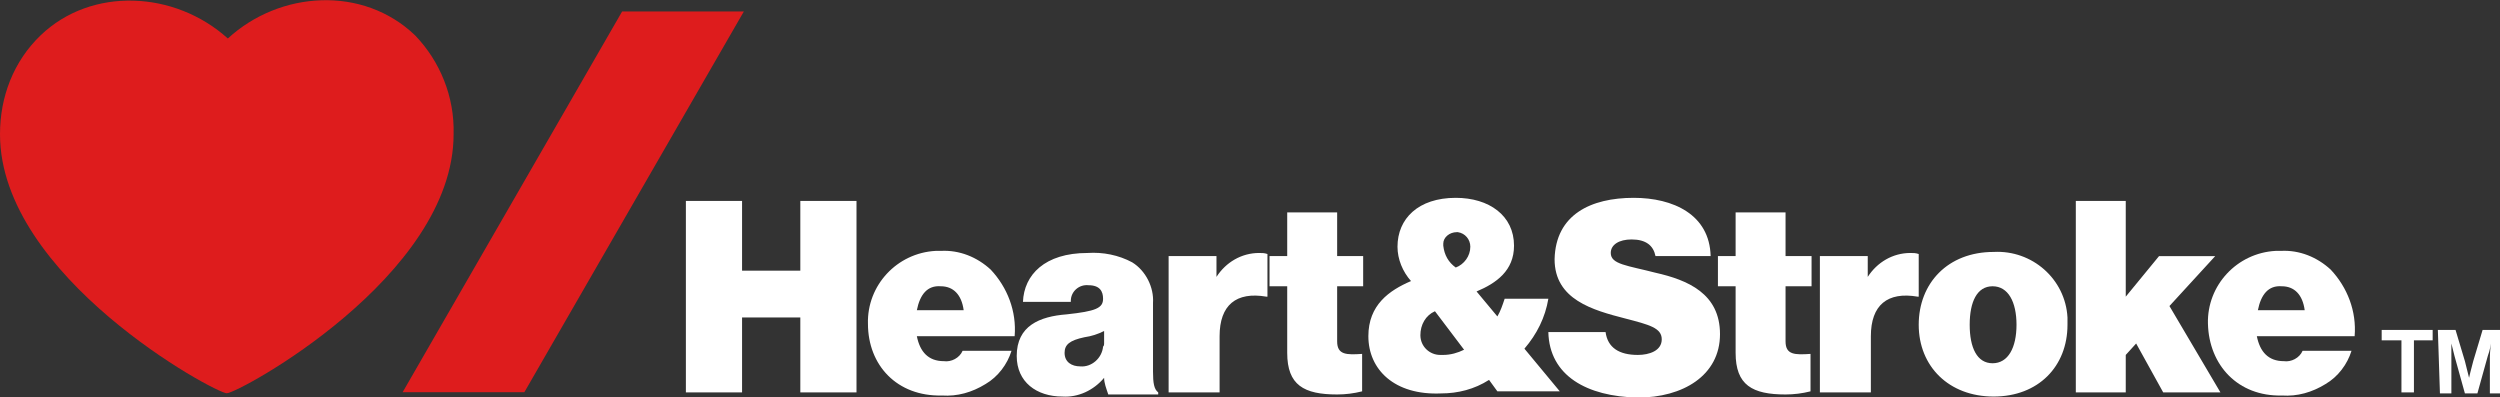
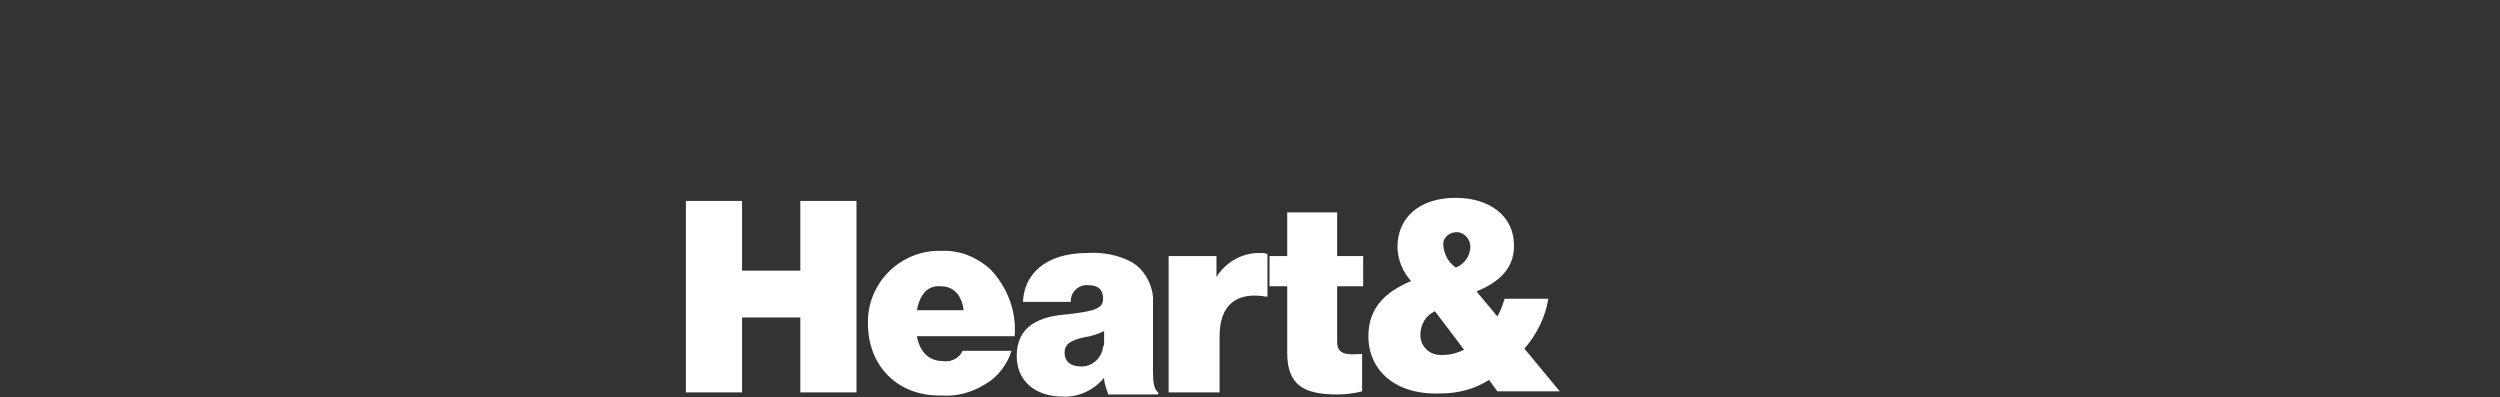
<svg xmlns="http://www.w3.org/2000/svg" viewBox="0 0 240.3 38.2">
  <rect x="0" y="0" width="240.3" height="38.2" fill="#333333" stroke="none" />
  <g fill="#de1c1d">
-     <path d="M39.9 3.4c-5-4.8-13-4.3-18 .3-5.1-4.6-13.1-5-18-.3C1.3 5.9 0 9.3 0 12.9c0 13.7 20.7 24.9 21.8 24.9s21.8-11.2 21.8-24.9c.1-3.6-1.3-7-3.7-9.5M50.4 37.7H38.7L59.8 1.1h11.7L50.4 37.7z" />
-   </g>
+     </g>
  <g class="site-header__logo-text">
    <path d="M65.927 19.316h5.4v6.7h5.6v-6.7h5.4v18.4h-5.4v-7.2h-5.6v7.2h-5.4v-18.4zM83.427 31.116c-.1-3.7 2.8-6.8 6.5-7h.5c1.8-.1 3.5.6 4.8 1.8 1.6 1.7 2.5 4 2.3 6.4h-9.4c.3 1.5 1.1 2.4 2.6 2.4.7.1 1.5-.3 1.8-1h4.7c-.4 1.3-1.3 2.5-2.5 3.2-1.3.8-2.7 1.2-4.2 1.1-4.3.1-7.1-2.9-7.1-6.9m4.7-1.3h4.5c-.2-1.5-1-2.3-2.2-2.3-1.3-.1-2 .8-2.3 2.3M106.127 36.316c-1 1.2-2.5 1.9-4 1.8-2.5 0-4.4-1.4-4.4-3.9 0-2.9 2.2-3.8 4.8-4 2.8-.3 3.5-.6 3.5-1.5 0-.7-.3-1.3-1.4-1.3-.9-.1-1.7.6-1.7 1.5v.1h-4.6c.1-2.6 2.1-4.7 6.2-4.7 1.5-.1 3 .2 4.3.9 1.3.8 2.1 2.4 2 3.9v6.6c0 1.1.1 1.7.5 2v.2h-4.8c-.2-.6-.4-1.1-.4-1.6m0-3.3v-1.2c-.6.3-1.2.5-1.9.6-1.4.3-1.9.7-1.9 1.5 0 .9.7 1.3 1.5 1.3 1.1.1 2.1-.8 2.2-1.9.1-.1.1-.2.1-.3M116.927 26.616c.9-1.4 2.4-2.3 4.1-2.3.3 0 .5 0 .8.1v4.1h-.1c-2.9-.5-4.5.8-4.5 3.8v5.4h-4.9v-13.1h4.6v2zM122.027 24.616h1.7v-4.2h4.8v4.2h2.5v2.9h-2.5v5.3c0 1.3.9 1.3 2.4 1.2v3.6c-.8.2-1.6.3-2.4.3-3.2 0-4.8-.9-4.8-4v-6.4h-1.7v-2.9zM131.527 32.316c0-3 2-4.4 4.1-5.3-.8-.9-1.3-2.1-1.3-3.3 0-2.7 2-4.7 5.6-4.7 3.2 0 5.6 1.7 5.6 4.6 0 2.4-1.7 3.6-3.6 4.4l2 2.4c.3-.5.5-1.1.7-1.7h4.2c-.3 1.8-1.1 3.4-2.3 4.8l3.4 4.1h-6l-.8-1.1c-1.4.9-3 1.3-4.6 1.3-4.5.2-7-2.3-7-5.5m9.2 1.3l-2.8-3.7c-.9.4-1.4 1.3-1.4 2.3 0 1.1.9 1.9 1.9 1.9h.3c.7 0 1.4-.2 2-.5m-.8-7.9c.8-.3 1.4-1.1 1.4-2 0-.7-.5-1.3-1.2-1.4h-.1c-.7 0-1.3.5-1.3 1.1v.2c.1.9.5 1.6 1.2 2.1" fill="#fff" />
-     <path d="M148.827 31.916h5.5c.2 1.5 1.3 2.2 3.1 2.2 1.1 0 2.3-.4 2.3-1.5s-1.2-1.4-3.5-2c-3.1-.8-6.8-1.8-6.8-5.7.1-4.3 3.5-5.9 7.6-5.9 3.8 0 7.3 1.6 7.4 5.6h-5.3c-.2-1-.9-1.6-2.3-1.6-1.2 0-2 .5-2 1.3 0 1.1 1.6 1.2 4.3 1.9 3.1.7 6.2 2 6.2 5.9 0 4-3.6 6.1-7.9 6.1-4.9-.1-8.5-2.1-8.6-6.3M165.127 24.616h1.7v-4.2h4.8v4.2h2.5v2.9h-2.5v5.3c0 1.3.9 1.3 2.4 1.2v3.6c-.8.2-1.6.3-2.4.3-3.2 0-4.8-.9-4.8-4v-6.4h-1.7v-2.9zM179.527 26.616c.9-1.4 2.4-2.3 4.1-2.3.3 0 .5 0 .8.1v4.1h-.1c-2.9-.5-4.5.8-4.5 3.8v5.4h-4.9v-13.1h4.6v2zM184.427 31.216c0-4 2.8-7 7.2-7 3.7-.2 6.9 2.6 7.1 6.3v.7c0 4-2.8 6.9-7.1 6.9s-7.2-2.9-7.2-6.9m9.4 0c0-2.2-.8-3.7-2.3-3.7s-2.2 1.5-2.2 3.7.7 3.7 2.2 3.7 2.3-1.5 2.3-3.7M205.327 33.016l-1 1.1v3.6h-4.8v-18.4h4.8v9.2l3.2-3.9h5.4l-4.4 4.8 4.9 8.3h-5.5l-2.6-4.7z" fill="#fff" />
-     <path d="M212.227 31.116c-.1-3.7 2.8-6.8 6.5-7h.5c1.8-.1 3.5.6 4.8 1.8 1.6 1.7 2.5 4 2.3 6.4h-9.4c.3 1.5 1.1 2.4 2.6 2.4.7.1 1.5-.3 1.8-1h4.7c-.4 1.3-1.3 2.5-2.5 3.2-1.3.8-2.7 1.2-4.2 1.1-4.2.1-7-2.9-7.1-6.9m4.8-1.3h4.5c-.2-1.5-1-2.3-2.2-2.3-1.3-.1-2 .8-2.3 2.3M228.927 31.716h4.9v1h-1.8v5h-1.2v-5h-1.9v-1zM234.327 31.716h1.7l.9 3 .4 1.6s.2-.9.4-1.6l.9-3h1.8v6.1h-1.1v-3.5c0-.5.1-1.3.1-1.3s-.1.7-.3 1.2l-1 3.6h-1.2l-1-3.6-.3-1.2v4.8h-1.1l-.2-6.1z" fill="#fff" />
  </g>
</svg>